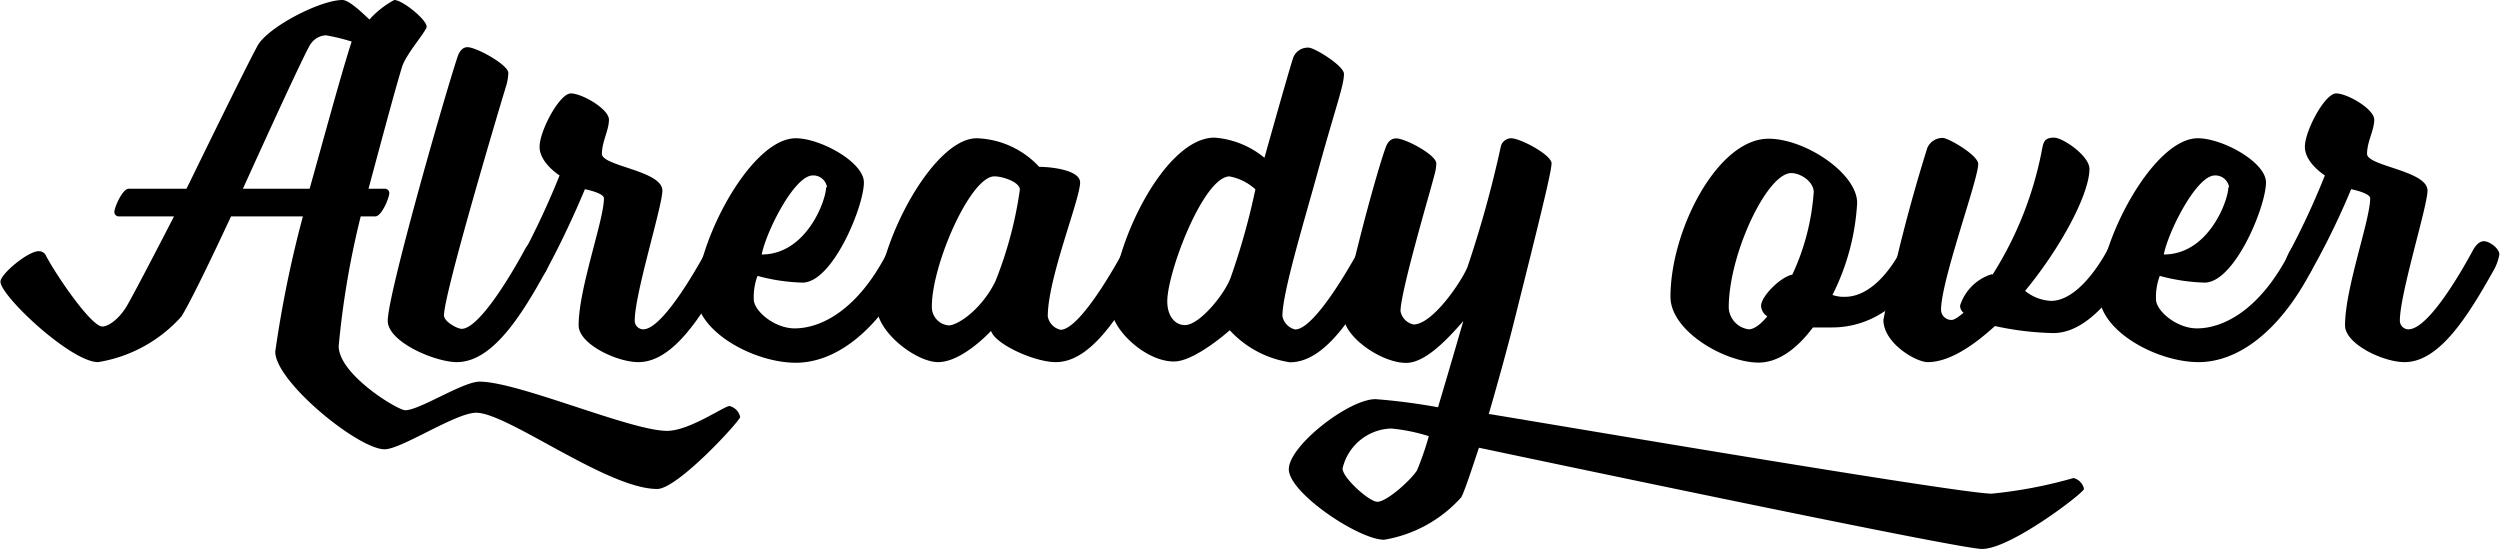
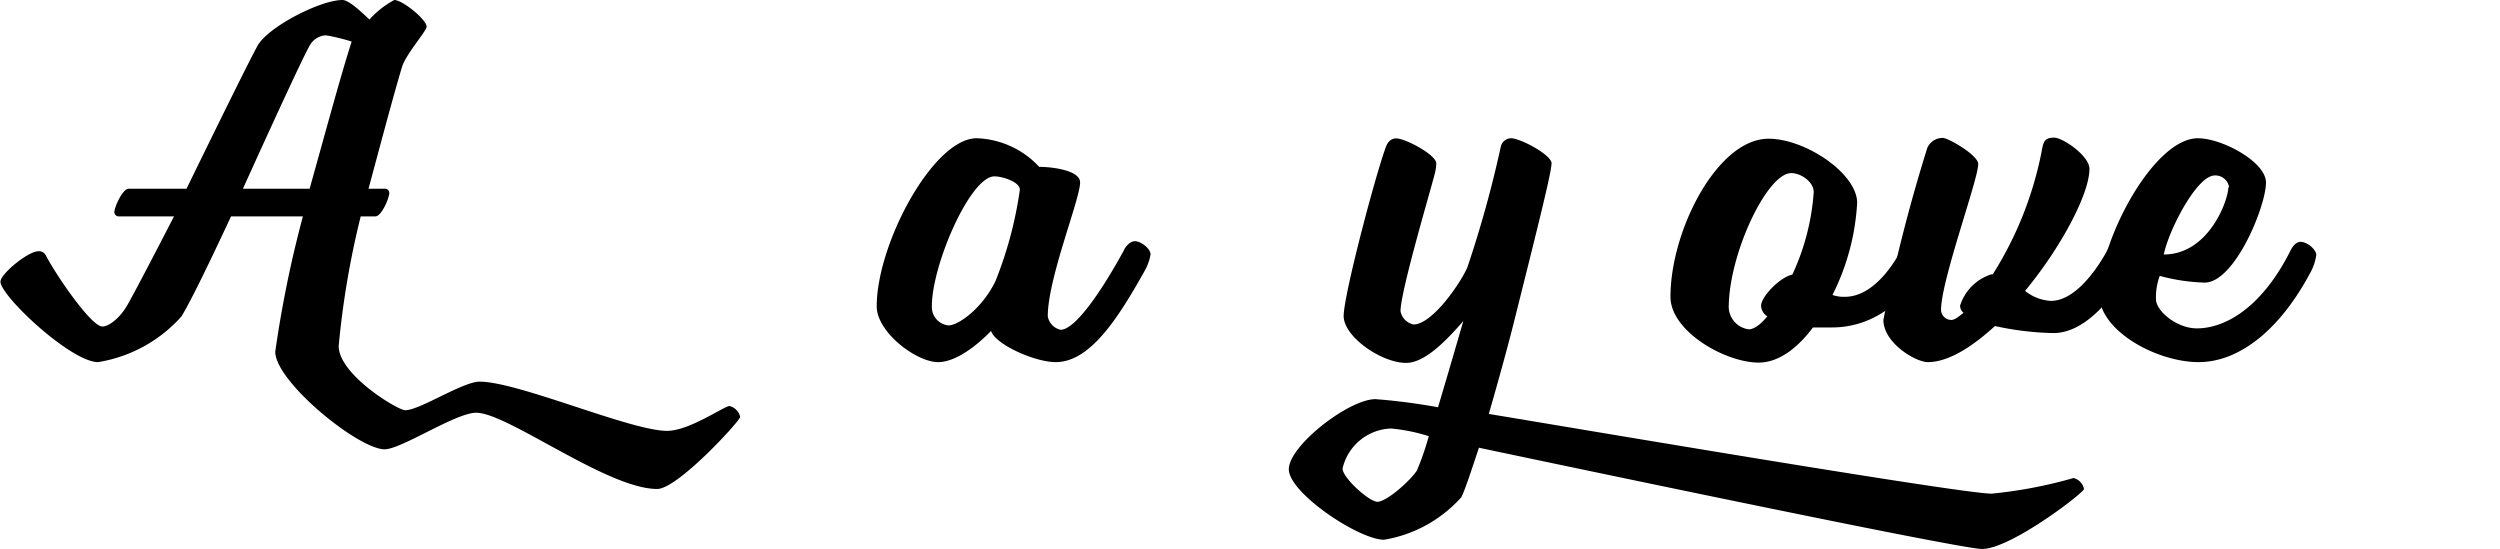
<svg xmlns="http://www.w3.org/2000/svg" id="Layer_1" data-name="Layer 1" viewBox="0 0 160.03 35.17">
  <path d="M-5,43.6c.92,0,3.69-1.83,4.76-1.83,2.47,0,9.67,3.15,12,3.15,1.43,0,3.66-1.59,4-1.59a.93.93,0,0,1,.68.7c0,.24-4,4.61-5.31,4.61-3.2,0-9.58-4.88-11.59-4.88-1.31,0-4.79,2.34-5.86,2.34-1.68,0-7-4.33-7-6.25a72.92,72.92,0,0,1,1.77-8.66h-4.6c-1.31,2.81-2.56,5.4-3.17,6.4a9.09,9.09,0,0,1-5.34,2.93c-1.74,0-6.25-4.24-6.25-5.15,0-.49,1.76-1.95,2.44-1.95a.5.5,0,0,1,.48.3c.71,1.34,2.9,4.52,3.6,4.52.43,0,1.13-.55,1.59-1.35s1.71-3.2,3-5.7h-3.51a.28.28,0,0,1-.31-.27c0-.31.52-1.5.92-1.5H-19s4-8.21,4.58-9.21c.73-1.19,4-2.87,5.4-2.87.45,0,1.37.92,1.73,1.25a5.75,5.75,0,0,1,1.59-1.25c.52,0,2.07,1.25,2.07,1.71,0,.27-1.34,1.77-1.58,2.59-.52,1.71-1.53,5.52-2.14,7.78H-6.3a.28.28,0,0,1,.28.27c0,.31-.49,1.5-.89,1.5h-.94a55.52,55.52,0,0,0-1.41,8.3C-9.26,41.32-5.48,43.6-5,43.6Zm-5.09-24a1.27,1.27,0,0,0-1,.61c-.55.91-4.3,9.21-4.3,9.21h4.27c.8-2.84,2-7.29,2.69-9.42A12.49,12.49,0,0,0-10.08,19.6Z" transform="translate(30.94 -17.34)" />
-   <path d="M-1.7,40.52c-1.37,0-4.42-1.28-4.42-2.65C-6.12,36.22-2.64,24-1.66,21c.15-.46.39-.64.64-.64.58,0,2.62,1.13,2.62,1.65a3.34,3.34,0,0,1-.12.76c-.31,1-4,13.33-4,14.76,0,.4.86.86,1.13.86.91,0,2.56-2.35,4.06-5.1,0,0,.27-.54.67-.54s1,.48,1,.85A3.26,3.26,0,0,1,4,34.7C2.33,37.75.5,40.52-1.7,40.52Z" transform="translate(30.94 -17.34)" />
-   <path d="M14.32,33.32s.27-.54.67-.54,1,.48,1,.85a3.21,3.21,0,0,1-.4,1.07c-1.68,3-3.48,5.82-5.67,5.82-1.38,0-3.82-1.16-3.82-2.35,0-2.38,1.62-6.74,1.62-8.14,0-.34-1.22-.58-1.22-.58S5.47,32,4,34.7c0,0-.31.55-.67.55s-1.07-.49-1.07-.83a3.41,3.41,0,0,1,.43-1.1,51.84,51.84,0,0,0,2.19-4.75s-1.28-.8-1.28-1.83,1.28-3.42,2-3.42,2.44,1,2.44,1.68-.45,1.4-.45,2.19,3.87,1.07,3.87,2.35c0,1-1.77,6.59-1.77,8.33a.55.55,0,0,0,.55.55C11.18,38.42,12.82,36.07,14.32,33.32Z" transform="translate(30.94 -17.34)" />
-   <path d="M20,26.19c1.56,0,4.36,1.52,4.36,2.83,0,1.53-2,6.41-3.93,6.41A12.07,12.07,0,0,1,17.55,35a3.88,3.88,0,0,0-.24,1.5c0,.73,1.31,1.86,2.62,1.86,1.65,0,4.06-1.13,6-5,0,0,.24-.54.64-.54s1,.48,1,.85a3.37,3.37,0,0,1-.37,1.07c-2.07,3.93-4.73,5.82-7.2,5.82-2.68,0-6.37-2-6.37-4.36C13.71,32.71,17.15,26.19,20,26.19Zm2,3.14a.89.89,0,0,0-.91-.76c-1.19,0-3,3.63-3.27,5.06C20.69,33.63,21.94,30.15,21.94,29.33Z" transform="translate(30.94 -17.34)" />
  <path d="M41.71,32.78c.39,0,1,.48,1,.85a3.26,3.26,0,0,1-.39,1.07c-1.68,3-3.48,5.82-5.68,5.82-1.37,0-3.9-1.16-4.14-2,0,0-1.83,2-3.39,2-1.4,0-3.93-1.92-3.93-3.57,0-4,3.62-10.76,6.4-10.76a5.7,5.7,0,0,1,4,1.83c.79,0,2.62.21,2.62,1,0,1.07-2.07,6.13-2.07,8.57a1.07,1.07,0,0,0,.82.86c.91,0,2.56-2.35,4.06-5.1C41,33.32,41.31,32.78,41.71,32.78Zm-9-4.15c-1.53,0-4,5.64-4,8.32a1.18,1.18,0,0,0,1.07,1.22c.61,0,2.14-1.06,3-2.83a25.22,25.22,0,0,0,1.56-5.83C34.39,29,33.23,28.63,32.74,28.63Z" transform="translate(30.94 -17.34)" />
-   <path d="M47.78,38.48s-2.23,2-3.57,2c-1.86,0-4-2.1-4-3.38,0-4,3.39-10.95,6.59-10.95A5.68,5.68,0,0,1,50,27.44s1.38-4.94,1.83-6.38a1,1,0,0,1,1-.67c.37,0,2.26,1.16,2.26,1.68,0,.76-.55,2.16-1.74,6.5-.86,3.11-2.2,7.53-2.2,9a1.08,1.08,0,0,0,.82.86c.92,0,2.57-2.35,4.09-5.1,0,0,.25-.54.64-.54s1,.48,1,.85a3.21,3.21,0,0,1-.4,1.07c-1.67,3-3.47,5.82-5.67,5.82A6.55,6.55,0,0,1,47.78,38.48Zm0-9.85c-1.68,0-4,6.13-4,8,0,.94.49,1.52,1.13,1.52.94,0,2.56-2,2.93-3.05a44.56,44.56,0,0,0,1.58-5.64A3.37,3.37,0,0,0,47.75,28.63Z" transform="translate(30.94 -17.34)" />
  <path d="M96.55,48.94a29.35,29.35,0,0,0,5.24-1,.9.9,0,0,1,.67.7c0,.24-4.69,3.84-6.52,3.84C94.5,52.51,63.73,46,63.73,46c-.4,1.19-.89,2.72-1.13,3.17a8.49,8.49,0,0,1-4.94,2.72c-1.62,0-6.1-3-6.1-4.51s3.84-4.49,5.55-4.49a39.12,39.12,0,0,1,4,.52c.74-2.47,1.62-5.52,1.62-5.52-1.16,1.34-2.5,2.68-3.66,2.68-1.59,0-4-1.68-4-3s2-8.9,2.69-10.79c.15-.43.4-.58.67-.58C59,26.19,61,27.25,61,27.8a2.94,2.94,0,0,1-.12.74c-.18.76-2.17,7.44-2.17,8.72a1.07,1.07,0,0,0,.83.85c1.22,0,3.05-2.71,3.45-3.66a72.3,72.3,0,0,0,2.13-7.68.69.69,0,0,1,.67-.58c.58,0,2.59,1.06,2.59,1.61a5.45,5.45,0,0,1-.12.74c-.24,1.25-1.25,5.27-2.26,9.3-.39,1.58-1.12,4.21-1.64,6C64.4,43.82,94.38,48.94,96.55,48.94Zm-39.32.52c.58,0,2.07-1.31,2.53-2a18.11,18.11,0,0,0,.76-2.2,11.49,11.49,0,0,0-2.41-.49A3.3,3.3,0,0,0,55,47.33C55,47.93,56.71,49.46,57.23,49.46Z" transform="translate(30.94 -17.34)" />
  <path d="M86.33,38.3c-.37,0-.8,0-1.22,0-1,1.34-2.2,2.25-3.48,2.25-2.13,0-5.64-2-5.64-4.21,0-4.24,3-10.12,6.28-10.12,2.35,0,5.67,2.22,5.67,4.11a14.9,14.9,0,0,1-1.58,5.89,2.19,2.19,0,0,0,.79.12c2.17,0,3.6-3,3.6-3s.27-.54.64-.54,1.1.48,1.1.85a3.08,3.08,0,0,1-.43,1.07S90.2,38.3,86.33,38.3ZM81,38.42c.34,0,.76-.31,1.19-.83a.84.84,0,0,1-.4-.67c0-.61,1.25-1.86,2-2a14.92,14.92,0,0,0,1.37-5.28c0-.67-.83-1.22-1.44-1.22-1.55,0-4,5.19-4,8.61A1.47,1.47,0,0,0,81,38.42Z" transform="translate(30.94 -17.34)" />
  <path d="M100.51,38.66a18.91,18.91,0,0,1-3.75-.45c-1.5,1.37-3,2.31-4.3,2.31-.77,0-2.84-1.22-2.84-2.71a106.21,106.21,0,0,1,2.81-11,1.06,1.06,0,0,1,1-.64c.34,0,2.26,1.1,2.26,1.67,0,1-2.38,7.45-2.38,9.34a.66.66,0,0,0,.67.64c.16,0,.4-.15.77-.46a.57.57,0,0,1-.22-.46,3.08,3.08,0,0,1,2-2h.09a22.89,22.89,0,0,0,3.17-8.08c.09-.46.21-.67.76-.67s2.26,1.16,2.26,2c0,1.59-1.8,5-4.12,7.81a2.87,2.87,0,0,0,1.65.64c2,0,3.66-3.33,3.66-3.33s.3-.54.67-.54,1.07.48,1.07.85a3.08,3.08,0,0,1-.43,1.07S103.22,38.66,100.51,38.66Z" transform="translate(30.94 -17.34)" />
  <path d="M109.75,26.19c1.56,0,4.36,1.52,4.36,2.83,0,1.53-2,6.41-3.93,6.41a12.18,12.18,0,0,1-2.87-.43,3.88,3.88,0,0,0-.24,1.5c0,.73,1.31,1.86,2.62,1.86,1.65,0,4.06-1.13,6-5,0,0,.24-.54.64-.54s1,.48,1,.85A3.37,3.37,0,0,1,117,34.7c-2.07,3.93-4.73,5.82-7.2,5.82-2.68,0-6.37-2-6.37-4.36C103.47,32.71,106.92,26.19,109.75,26.19Zm2,3.14a.89.89,0,0,0-.91-.76c-1.19,0-3,3.63-3.27,5.06C110.45,33.63,111.7,30.15,111.7,29.33Z" transform="translate(30.94 -17.34)" />
-   <path d="M127.38,33.32s.28-.54.67-.54,1,.48,1,.85a3.21,3.21,0,0,1-.4,1.07c-1.68,3-3.48,5.82-5.67,5.82-1.37,0-3.81-1.16-3.81-2.35,0-2.38,1.61-6.74,1.61-8.14,0-.34-1.22-.58-1.22-.58S118.54,32,117,34.7c0,0-.3.55-.67.55s-1.07-.49-1.07-.83a3.41,3.41,0,0,1,.43-1.1,49,49,0,0,0,2.19-4.75s-1.28-.8-1.28-1.83,1.28-3.42,2-3.42,2.44,1,2.44,1.68-.46,1.4-.46,2.19,3.87,1.07,3.87,2.35c0,1-1.77,6.59-1.77,8.33a.55.55,0,0,0,.55.55C124.24,38.42,125.89,36.07,127.38,33.32Z" transform="translate(30.94 -17.34)" />
</svg>